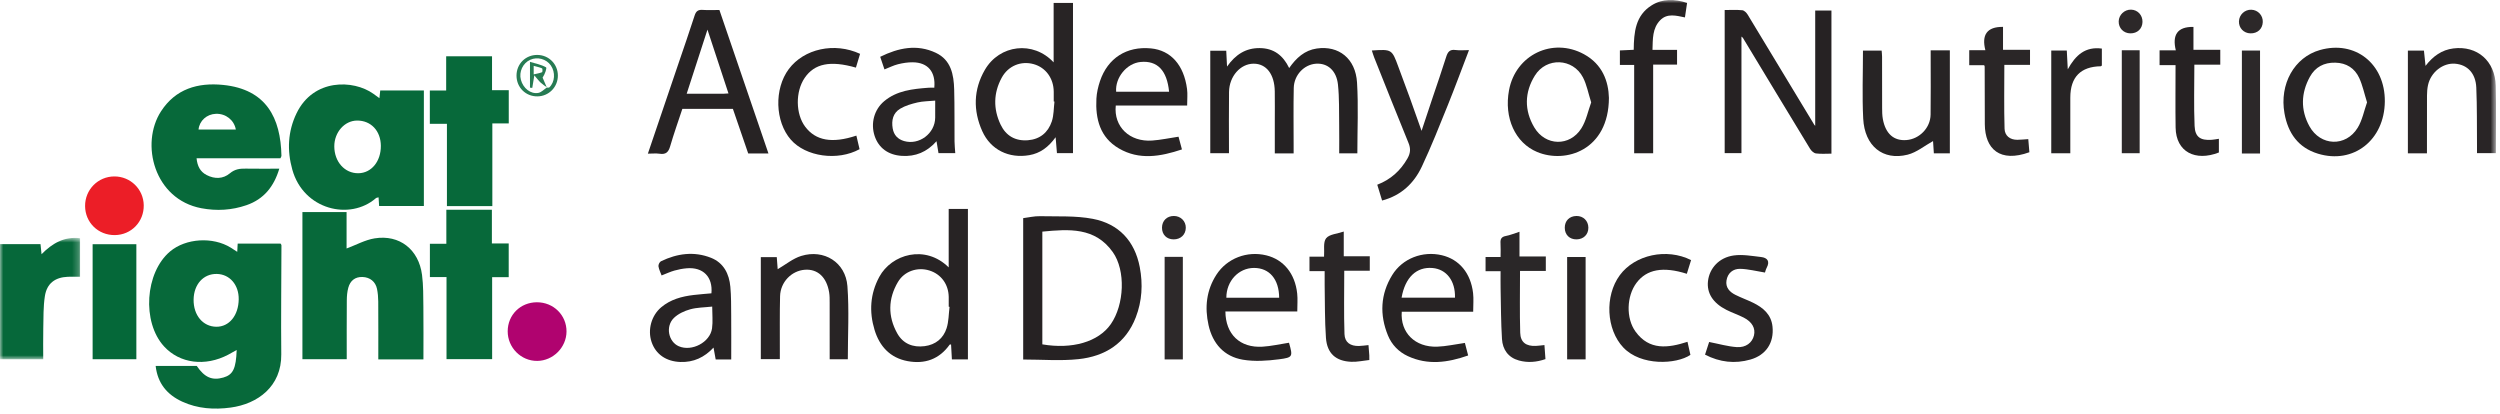
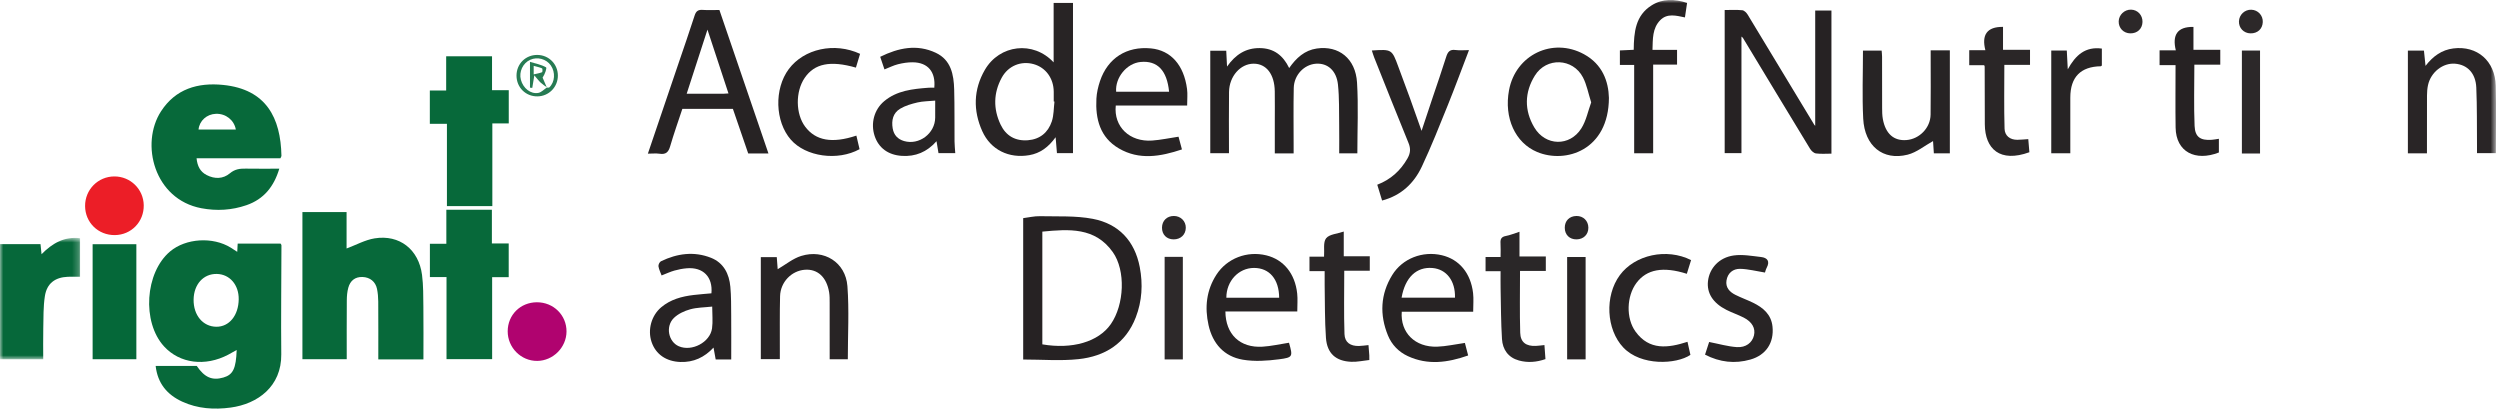
<svg xmlns="http://www.w3.org/2000/svg" xmlns:xlink="http://www.w3.org/1999/xlink" width="399px" height="66px" viewBox="0 0 399 66">
  <title>Group 62</title>
  <desc>Created with Sketch.</desc>
  <defs>
    <polygon id="path-1" points="0 0.755 12.777 0.755 12.777 20.125 0 20.125" />
    <polygon id="path-3" points="0 65.214 398.366 65.214 398.366 0 0 0" />
  </defs>
  <g id="Page-1" stroke="none" stroke-width="1" fill="none" fill-rule="evenodd">
    <g id="Group-62">
      <path d="M34.523,52.149 C36.578,52.171 38.066,50.347 38.099,47.766 C38.128,45.462 36.666,43.766 34.611,43.721 C32.471,43.675 30.933,45.372 30.899,47.818 C30.864,50.307 32.386,52.127 34.523,52.149 M37.863,40.192 C37.892,39.666 37.911,39.312 37.934,38.879 L44.782,38.879 C44.822,38.958 44.919,39.06 44.919,39.163 C44.908,44.96 44.831,50.757 44.891,56.554 C44.944,61.676 41.13,64.465 36.817,65.047 C34.168,65.404 31.543,65.235 29.074,64.098 C26.669,62.99 25.156,61.181 24.843,58.405 L31.404,58.405 C32.646,60.237 33.857,60.77 35.644,60.255 C37.187,59.811 37.667,58.86 37.775,55.857 C37.273,56.137 36.854,56.381 36.426,56.607 C32.747,58.546 28.684,58.02 26.18,55.284 C22.628,51.403 23.136,43.499 27.154,40.124 C29.658,38.021 33.973,37.753 36.83,39.526 C37.13,39.712 37.424,39.909 37.863,40.192" id="Fill-1" fill="#07693A" />
      <path d="M67.579,57.355 L60.377,57.355 C60.377,54.247 60.389,51.184 60.368,48.121 C60.364,47.446 60.306,46.761 60.17,46.102 C59.932,44.951 59.046,44.249 57.866,44.208 C56.651,44.165 55.893,44.811 55.586,45.927 C55.41,46.569 55.355,47.262 55.35,47.933 C55.327,51.042 55.339,54.151 55.339,57.331 L48.266,57.331 L48.266,33.842 L55.314,33.842 L55.314,39.66 C56.849,39.087 58.275,38.288 59.79,38.043 C63.762,37.4 66.834,39.813 67.357,43.876 C67.575,45.569 67.551,47.299 67.571,49.013 C67.602,51.761 67.579,54.511 67.579,57.355" id="Fill-3" fill="#07693A" />
-       <path d="M60.784,23.264 C60.763,20.881 59.201,19.226 56.985,19.241 C54.99,19.254 53.348,21.116 53.354,23.36 C53.359,25.823 55.024,27.679 57.199,27.648 C59.282,27.618 60.805,25.755 60.784,23.264 M60.555,15.667 C60.61,15.149 60.647,14.808 60.686,14.438 L67.649,14.438 L67.649,32.875 L60.505,32.875 C60.477,32.426 60.452,32.002 60.421,31.496 C60.255,31.545 60.092,31.545 59.999,31.626 C55.847,35.242 48.447,33.49 46.655,27.081 C45.794,24.003 45.938,20.977 47.321,18.098 C50.011,12.501 56.408,12.706 59.567,14.952 C59.854,15.157 60.139,15.366 60.555,15.667" id="Fill-5" fill="#07693A" />
      <path d="M37.638,20.669 C37.361,19.151 36.028,18.115 34.473,18.163 C33.006,18.209 31.826,19.269 31.687,20.669 L37.638,20.669 Z M44.755,25.262 L31.372,25.262 C31.494,26.489 31.937,27.397 32.974,27.934 C34.257,28.598 35.598,28.576 36.688,27.662 C37.481,26.998 38.271,26.895 39.202,26.912 C40.958,26.943 42.715,26.921 44.576,26.921 C43.728,29.757 42.126,31.785 39.338,32.746 C36.988,33.556 34.591,33.695 32.146,33.235 C24.593,31.815 22.353,22.945 25.694,17.774 C28.013,14.186 31.569,13.148 35.601,13.553 C42.511,14.248 44.795,18.828 44.918,24.859 C44.92,24.968 44.832,25.078 44.755,25.262 Z" id="Fill-7" fill="#07693A" />
      <polygon id="Fill-9" fill="#07693A" points="78.577 32.894 71.33 32.894 71.33 19.761 68.601 19.761 68.601 14.445 71.209 14.445 71.209 8.984 78.528 8.984 78.528 14.394 81.197 14.394 81.197 19.697 78.577 19.697" />
      <polygon id="Fill-11" fill="#07693A" points="81.189 44.236 78.545 44.236 78.545 57.319 71.264 57.319 71.264 44.22 68.611 44.22 68.611 38.906 71.237 38.906 71.237 33.475 78.504 33.475 78.504 38.855 81.189 38.855" />
      <path d="M289.707,20.083 L289.707,1.679 L292.298,1.679 L292.298,24.522 C291.474,24.522 290.639,24.595 289.827,24.487 C289.485,24.442 289.091,24.079 288.893,23.755 C285.304,17.863 281.742,11.954 278.171,6.05 C278.136,5.992 278.068,5.954 277.936,5.834 L277.936,24.445 L275.259,24.445 L275.259,1.6 C276.185,1.6 277.133,1.542 278.066,1.633 C278.374,1.663 278.736,2.021 278.92,2.323 C282.481,8.184 286.02,14.057 289.565,19.927 C289.603,19.988 289.662,20.035 289.707,20.083" id="Fill-13" fill="#262223" />
      <path d="M166.357,36.967 L166.357,54.959 C171.084,55.772 175.301,54.589 177.292,51.722 C179.438,48.631 179.689,43.184 177.604,40.239 C174.774,36.242 170.608,36.558 166.357,36.967 M163.3,57.379 L163.3,34.816 C164.178,34.706 165.076,34.483 165.967,34.504 C168.786,34.57 171.665,34.403 174.406,34.926 C178.536,35.715 181.107,38.443 181.908,42.641 C182.426,45.355 182.273,48.051 181.271,50.649 C179.659,54.826 176.35,56.873 172.122,57.321 C169.252,57.625 166.322,57.379 163.3,57.379" id="Fill-15" fill="#262223" />
      <path d="M216.633,24.469 L213.737,24.469 C213.737,22.968 213.757,21.466 213.733,19.966 C213.697,17.81 213.766,15.641 213.54,13.504 C213.302,11.254 211.876,10.045 210.04,10.167 C208.143,10.292 206.528,11.964 206.483,14.039 C206.417,17.078 206.464,20.118 206.463,23.158 L206.463,24.486 L203.458,24.486 L203.458,19.489 C203.458,17.848 203.478,16.208 203.453,14.569 C203.412,11.841 202.103,10.155 200.068,10.164 C197.971,10.173 196.189,12.174 196.154,14.667 C196.112,17.706 196.145,20.746 196.144,23.786 L196.144,24.446 L193.159,24.446 L193.159,8.097 L195.708,8.097 C195.743,8.801 195.782,9.572 195.835,10.624 C197.207,8.678 198.853,7.652 201.059,7.675 C203.306,7.698 204.782,8.844 205.752,10.86 C206.87,9.259 208.202,8.026 210.16,7.742 C213.67,7.235 216.349,9.341 216.583,13.177 C216.811,16.91 216.633,20.669 216.633,24.469" id="Fill-17" fill="#252223" />
      <g id="Group-21" transform="translate(0, 37.214)">
        <mask id="mask-2" fill="white">
          <use xlink:href="#path-1" />
        </mask>
        <g id="Clip-20" />
        <path d="M12.777,6.955 C12.084,6.955 11.452,6.933 10.823,6.96 C8.777,7.048 7.479,8.018 7.162,10.053 C6.901,11.732 6.946,13.464 6.907,15.175 C6.87,16.803 6.899,18.433 6.899,20.125 L-0,20.125 L-0,1.752 L6.465,1.752 C6.509,2.186 6.557,2.648 6.63,3.356 C8.365,1.599 10.265,0.508 12.777,0.802 L12.777,6.955 Z" id="Fill-19" fill="#06683A" mask="url(#mask-2)" />
      </g>
      <path d="M168.293,16.209 C168.254,16.205 168.216,16.2 168.177,16.195 C168.177,15.676 168.182,15.156 168.176,14.637 C168.156,12.498 166.901,10.775 164.973,10.236 C162.973,9.676 160.911,10.492 159.873,12.405 C158.551,14.84 158.51,17.383 159.693,19.879 C160.546,21.678 162.052,22.543 164.065,22.382 C165.984,22.229 167.276,21.14 167.866,19.382 C168.199,18.388 168.163,17.271 168.293,16.209 M168.16,9.953 L168.16,0.466 L171.25,0.466 L171.25,24.439 L168.689,24.439 C168.626,23.684 168.562,22.912 168.477,21.9 C167.322,23.499 166.005,24.466 164.271,24.765 C161.03,25.324 158.107,23.918 156.767,20.929 C155.294,17.645 155.359,14.299 157.181,11.154 C159.523,7.109 164.918,6.458 168.16,9.953" id="Fill-22" fill="#282425" />
-       <path d="M151.548,48.971 C151.505,48.965 151.461,48.959 151.417,48.955 C151.417,48.434 151.424,47.916 151.416,47.397 C151.383,45.367 150.202,43.755 148.325,43.169 C146.444,42.584 144.343,43.26 143.311,45.005 C141.733,47.678 141.682,50.477 143.197,53.197 C144.129,54.867 145.707,55.49 147.578,55.245 C149.314,55.019 150.559,54.011 151.08,52.376 C151.423,51.3 151.404,50.109 151.548,48.971 Z M154.48,57.358 L151.922,57.358 C151.877,56.542 151.833,55.763 151.79,54.983 C151.704,54.987 151.594,54.965 151.569,55.001 C149.904,57.343 147.596,58.145 144.855,57.636 C142.069,57.12 140.379,55.282 139.579,52.653 C138.696,49.752 138.871,46.901 140.336,44.185 C142.289,40.568 147.675,38.972 151.411,42.675 L151.411,33.346 L154.48,33.346 L154.48,57.358 Z" id="Fill-24" fill="#272324" />
      <path d="M116.265,14.912 C115.151,11.53 114.051,8.191 112.911,4.729 C111.785,8.202 110.705,11.534 109.595,14.96 C111.663,14.96 113.579,14.962 115.495,14.958 C115.732,14.958 115.969,14.931 116.265,14.912 M122.644,24.491 L119.413,24.491 C118.611,22.155 117.799,19.789 116.969,17.373 L108.904,17.373 C108.252,19.351 107.543,21.339 106.954,23.361 C106.685,24.285 106.266,24.685 105.287,24.538 C104.703,24.452 104.097,24.523 103.4,24.523 C105.057,19.642 106.681,14.855 108.306,10.068 C109.163,7.541 110.045,5.022 110.861,2.482 C111.083,1.792 111.41,1.53 112.131,1.58 C113.003,1.641 113.883,1.595 114.817,1.595 C117.418,9.204 120.005,16.771 122.644,24.491" id="Fill-26" fill="#272324" />
      <mask id="mask-4" fill="white">
        <use xlink:href="#path-3" />
      </mask>
      <g id="Clip-29" />
      <polygon id="Fill-28" fill="#056839" mask="url(#mask-4)" points="14.783 57.332 21.763 57.332 21.763 38.977 14.783 38.977" />
-       <path d="M377.78,16.336 C377.335,14.908 377.07,13.612 376.53,12.443 C375.81,10.887 374.499,10.047 372.723,10.002 C370.915,9.956 369.512,10.704 368.66,12.254 C367.239,14.841 367.15,17.535 368.582,20.143 C370.331,23.327 374.388,23.487 376.284,20.394 C377.025,19.185 377.299,17.689 377.78,16.336 M380.618,16.201 C380.56,22.363 375.609,26.253 369.95,24.53 C366.787,23.566 365.165,21.24 364.603,18.085 C363.773,13.418 366.171,9.146 370.258,7.985 C375.887,6.387 380.674,10.182 380.618,16.201" id="Fill-30" fill="#272425" mask="url(#mask-4)" />
      <path d="M253.954,16.342 C253.483,14.873 253.247,13.51 252.636,12.344 C251.023,9.27 246.808,9.103 244.97,12.056 C243.3,14.739 243.256,17.614 244.875,20.34 C246.647,23.325 250.525,23.422 252.38,20.493 C253.157,19.265 253.447,17.728 253.954,16.342 M256.784,15.621 C256.749,23.988 249.876,26.155 245.336,24.261 C241.826,22.797 240.018,18.815 240.839,14.4 C241.887,8.759 247.775,5.91 252.802,8.652 C255.767,10.27 256.716,13.01 256.784,15.621" id="Fill-31" fill="#282425" mask="url(#mask-4)" />
      <path d="M113.668,48.931 C112.415,49.071 111.242,49.063 110.155,49.366 C109.232,49.622 108.254,50.075 107.573,50.726 C106.171,52.066 106.666,54.541 108.34,55.264 C110.411,56.159 113.332,54.636 113.642,52.408 C113.793,51.323 113.668,50.201 113.668,48.931 M116.704,57.366 L114.223,57.366 C114.114,56.765 114.008,56.185 113.879,55.474 C112.424,57.042 110.692,57.845 108.586,57.772 C106.332,57.693 104.663,56.556 103.994,54.588 C103.333,52.644 103.953,50.369 105.528,49.042 C107.021,47.784 108.819,47.304 110.706,47.081 C111.652,46.969 112.603,46.901 113.545,46.813 C113.785,44.197 112.221,42.603 109.618,42.817 C108.946,42.872 108.271,43.004 107.623,43.187 C106.977,43.369 106.363,43.662 105.591,43.961 C105.423,43.502 105.17,43.014 105.09,42.499 C105.052,42.251 105.269,41.806 105.491,41.699 C108.072,40.45 110.772,40.075 113.479,41.146 C115.493,41.944 116.38,43.707 116.566,45.779 C116.701,47.285 116.686,48.807 116.699,50.323 C116.719,52.634 116.704,54.945 116.704,57.366" id="Fill-32" fill="#272324" mask="url(#mask-4)" />
      <path d="M186.587,14.644 C186.254,11.216 184.706,9.636 182.034,9.891 C179.829,10.102 177.96,12.374 178.136,14.644 L186.587,14.644 Z M189.468,16.842 L178.076,16.842 C177.726,20.219 180.28,22.687 183.886,22.431 C185.262,22.333 186.625,22.038 188.092,21.818 C188.231,22.335 188.414,23.014 188.638,23.848 C185.209,24.99 181.832,25.59 178.572,23.688 C175.567,21.936 174.812,18.992 174.986,15.745 C175.037,14.803 175.257,13.844 175.559,12.946 C176.797,9.264 179.82,7.35 183.691,7.724 C186.852,8.029 188.951,10.361 189.453,14.21 C189.559,15.025 189.468,15.865 189.468,16.842 Z" id="Fill-33" fill="#272324" mask="url(#mask-4)" />
      <path d="M149.257,16.057 C148.22,16.156 147.299,16.15 146.425,16.353 C145.473,16.576 144.486,16.859 143.659,17.356 C142.524,18.038 142.254,19.207 142.474,20.496 C142.655,21.557 143.288,22.217 144.279,22.509 C146.687,23.217 149.23,21.302 149.256,18.787 C149.264,17.953 149.257,17.118 149.257,16.057 M149.113,13.998 C149.356,11.467 148.09,9.971 145.685,9.942 C144.897,9.933 144.089,10.06 143.321,10.252 C142.598,10.433 141.917,10.782 141.16,11.079 C140.943,10.437 140.731,9.808 140.48,9.066 C143.403,7.629 146.341,7.012 149.352,8.426 C151.789,9.57 152.223,11.908 152.288,14.296 C152.363,17.051 152.32,19.809 152.344,22.566 C152.349,23.164 152.416,23.761 152.46,24.44 L149.783,24.44 C149.686,23.85 149.59,23.273 149.468,22.536 C147.924,24.284 146.093,25.016 143.938,24.878 C141.746,24.738 140.223,23.601 139.594,21.704 C138.929,19.702 139.507,17.5 141.108,16.157 C143.155,14.438 145.672,14.198 148.191,14.001 C148.5,13.977 148.813,13.998 149.113,13.998" id="Fill-34" fill="#282425" mask="url(#mask-4)" />
      <path d="M218.945,8.057 C222.144,7.853 222.143,7.853 223.182,10.672 C223.802,12.354 224.435,14.031 225.046,15.716 C225.656,17.401 226.247,19.094 226.882,20.884 C227.488,19.059 228.07,17.305 228.656,15.553 C229.377,13.398 230.131,11.255 230.808,9.087 C231.055,8.297 231.376,7.853 232.294,7.98 C232.952,8.071 233.633,7.998 234.452,7.998 C233.298,11.007 232.227,13.917 231.067,16.791 C229.74,20.077 228.436,23.379 226.927,26.583 C225.679,29.232 223.672,31.188 220.583,32.006 C220.324,31.161 220.076,30.348 219.811,29.482 C221.97,28.649 223.518,27.235 224.63,25.29 C225.107,24.453 225.172,23.726 224.799,22.819 C222.937,18.281 221.135,13.719 219.316,9.163 C219.187,8.838 219.092,8.499 218.945,8.057" id="Fill-35" fill="#282425" mask="url(#mask-4)" />
      <path d="M204.155,47.521 C204.137,44.551 202.587,42.76 200.137,42.762 C197.673,42.765 195.717,44.87 195.726,47.521 L204.155,47.521 Z M195.573,49.706 C195.604,53.366 197.901,55.547 201.492,55.332 C202.866,55.249 204.225,54.932 205.698,54.705 C205.633,54.643 205.721,54.687 205.739,54.75 C206.341,56.904 206.359,57.055 204.153,57.341 C202.243,57.589 200.232,57.728 198.352,57.407 C195.363,56.896 193.543,54.847 192.883,51.894 C192.25,49.065 192.533,46.325 194.144,43.836 C195.837,41.222 199.039,40.004 202.106,40.755 C204.857,41.428 206.691,43.657 207.032,46.844 C207.129,47.746 207.047,48.667 207.047,49.706 L195.573,49.706 Z" id="Fill-36" fill="#272324" mask="url(#mask-4)" />
      <path d="M223.694,47.503 L232.216,47.503 C232.287,44.822 230.863,42.968 228.629,42.774 C226.08,42.553 224.258,44.265 223.694,47.503 M235.12,49.748 L223.72,49.748 C223.47,53.084 225.833,55.449 229.381,55.329 C230.798,55.281 232.204,54.956 233.797,54.731 C233.925,55.226 234.107,55.924 234.318,56.733 C231.039,57.885 227.868,58.311 224.694,56.84 C223.235,56.165 222.126,55.026 221.518,53.54 C220.167,50.235 220.31,46.968 222.196,43.899 C223.828,41.242 227.059,40.012 230.12,40.735 C232.887,41.389 234.728,43.575 235.103,46.773 C235.213,47.709 235.12,48.668 235.12,49.748" id="Fill-37" fill="#272324" mask="url(#mask-4)" />
      <path d="M387.342,24.477 L384.298,24.477 L384.298,8.08 L386.861,8.08 C386.938,8.824 387.015,9.56 387.115,10.512 C388.33,8.939 389.731,7.96 391.55,7.73 C395.353,7.25 398.223,9.722 398.322,13.693 C398.409,17.246 398.341,20.803 398.341,24.441 L395.329,24.441 C395.329,24.053 395.332,23.632 395.329,23.211 C395.301,20.136 395.348,17.056 395.217,13.984 C395.12,11.688 393.8,10.328 391.836,10.167 C389.894,10.009 387.966,11.511 387.512,13.578 C387.392,14.117 387.353,14.684 387.349,15.238 C387.334,18.275 387.342,21.312 387.342,24.477" id="Fill-38" fill="#292526" mask="url(#mask-4)" />
      <path d="M308.135,8.031 L311.195,8.031 L311.195,24.468 L308.642,24.468 C308.594,23.75 308.548,23.02 308.514,22.514 C307.168,23.258 305.901,24.323 304.457,24.686 C300.517,25.677 297.589,23.305 297.368,18.936 C297.187,15.351 297.33,11.748 297.33,8.075 L300.31,8.075 C300.332,8.374 300.377,8.714 300.378,9.054 C300.385,11.773 300.375,14.493 300.387,17.212 C300.389,17.81 300.396,18.419 300.502,19.003 C300.933,21.354 302.259,22.512 304.274,22.353 C306.346,22.189 308.091,20.407 308.123,18.304 C308.166,15.345 308.135,12.385 308.135,9.426 L308.135,8.031 Z" id="Fill-39" fill="#272425" mask="url(#mask-4)" />
      <path d="M132.416,57.335 C132.416,54.304 132.42,51.314 132.413,48.325 C132.411,47.766 132.42,47.198 132.329,46.65 C131.928,44.229 130.491,42.908 128.465,43.051 C126.327,43.203 124.555,45.023 124.499,47.279 C124.431,50.077 124.47,52.877 124.462,55.676 C124.461,56.193 124.462,56.71 124.462,57.314 L121.426,57.314 L121.426,41.041 L123.974,41.041 C124.028,41.761 124.08,42.463 124.118,42.965 C125.378,42.235 126.536,41.262 127.867,40.849 C131.52,39.717 134.962,41.87 135.248,45.669 C135.537,49.514 135.312,53.398 135.312,57.335 L132.416,57.335 Z" id="Fill-40" fill="#282425" mask="url(#mask-4)" />
      <path d="M260.813,10.364 L258.534,10.364 L258.534,8.049 C259.273,8.014 259.972,7.984 260.742,7.947 C260.772,5.165 261,2.469 263.618,0.843 C265.352,-0.236 267.239,-0.182 269.259,0.463 C269.146,1.228 269.038,1.958 268.916,2.78 C267.514,2.494 266.076,2.075 264.954,3.24 C263.715,4.526 263.792,6.207 263.736,7.962 L267.658,7.962 L267.658,10.312 L263.844,10.312 L263.844,24.457 L260.813,24.457 L260.813,10.364 Z" id="Fill-41" fill="#262223" mask="url(#mask-4)" />
      <path d="M269.897,41.51 C269.659,42.277 269.438,42.988 269.217,43.698 C265.42,42.49 262.814,42.975 261.181,45.15 C259.606,47.247 259.471,50.784 261.036,52.931 C263.226,55.939 266.195,55.563 269.324,54.552 C269.487,55.283 269.641,55.972 269.791,56.64 C267.529,58.163 261.894,58.437 259.081,55.463 C256.357,52.585 256.076,47.237 258.526,43.914 C260.924,40.661 266.004,39.547 269.897,41.51" id="Fill-42" fill="#282425" mask="url(#mask-4)" />
      <path d="M137.269,8.593 C137.035,9.365 136.819,10.079 136.604,10.791 C132.511,9.623 129.993,10.138 128.426,12.431 C126.931,14.62 126.969,18.181 128.51,20.225 C130.192,22.458 132.815,22.928 136.678,21.643 C136.85,22.374 137.019,23.098 137.186,23.809 C133.686,25.732 128.6,25.016 126.22,22.295 C123.687,19.399 123.535,14.177 125.89,11.024 C128.314,7.779 133.184,6.7 137.269,8.593" id="Fill-43" fill="#272324" mask="url(#mask-4)" />
      <path d="M281.69,43.499 C280.273,43.273 278.998,42.93 277.715,42.907 C276.597,42.888 275.733,43.573 275.547,44.77 C275.374,45.881 276.041,46.589 276.949,47.047 C277.873,47.514 278.856,47.861 279.786,48.314 C281.396,49.1 282.688,50.182 282.891,52.115 C283.163,54.687 281.864,56.67 279.372,57.382 C276.893,58.09 274.492,57.824 272.124,56.603 C272.384,55.801 272.625,55.059 272.779,54.581 C274.328,54.882 275.749,55.299 277.192,55.398 C278.656,55.5 279.658,54.677 279.932,53.542 C280.208,52.404 279.644,51.37 278.283,50.68 C277.397,50.23 276.445,49.912 275.557,49.465 C273.381,48.372 272.376,46.773 272.595,44.857 C272.832,42.812 274.358,41.103 276.696,40.772 C278.112,40.572 279.609,40.856 281.059,41.018 C282.108,41.135 282.509,41.718 281.958,42.749 C281.81,43.025 281.744,43.344 281.69,43.499" id="Fill-44" fill="#282425" mask="url(#mask-4)" />
      <path d="M323.713,22.203 C323.776,22.957 323.833,23.631 323.889,24.296 C319.21,26 316.807,23.795 316.777,19.839 C316.754,16.763 316.762,13.686 316.754,10.609 C316.754,10.575 316.729,10.539 316.677,10.409 L314.289,10.409 L314.289,8.007 L316.864,8.007 C316.242,5.572 317.113,4.258 319.682,4.289 L319.682,7.948 L323.991,7.948 L323.991,10.356 L319.893,10.356 C319.893,13.804 319.829,17.178 319.928,20.547 C319.961,21.65 320.78,22.322 321.969,22.311 C322.518,22.306 323.066,22.245 323.713,22.203" id="Fill-45" fill="#2A2627" mask="url(#mask-4)" />
      <path d="M218.41,55.076 C218.461,55.694 218.506,56.208 218.541,56.722 C218.555,56.917 218.544,57.115 218.544,57.458 C217.557,57.564 216.613,57.779 215.679,57.743 C213.2,57.65 211.798,56.409 211.62,53.913 C211.422,51.129 211.469,48.328 211.416,45.534 C211.402,44.819 211.414,44.103 211.414,43.269 L208.992,43.269 L208.992,40.966 L211.318,40.966 C211.402,39.904 211.145,38.668 211.647,38.03 C212.159,37.38 213.417,37.317 214.464,36.957 L214.464,38.997 L214.464,40.905 L218.617,40.905 L218.617,43.207 L214.543,43.207 C214.543,46.645 214.467,49.986 214.58,53.32 C214.625,54.661 215.532,55.249 216.887,55.219 C217.356,55.208 217.825,55.133 218.41,55.076" id="Fill-46" fill="#2A2627" mask="url(#mask-4)" />
      <path d="M246.492,55.072 C246.547,55.822 246.597,56.528 246.655,57.313 C245.234,57.806 243.831,57.923 242.424,57.536 C240.71,57.066 239.821,55.791 239.717,54.112 C239.55,51.446 239.553,48.767 239.496,46.093 C239.476,45.184 239.493,44.273 239.493,43.281 L237.096,43.281 L237.096,41.014 L239.493,41.014 C239.493,40.219 239.529,39.522 239.482,38.828 C239.438,38.172 239.604,37.797 240.327,37.664 C241.022,37.536 241.688,37.249 242.51,36.989 L242.51,40.934 L246.712,40.934 L246.712,43.236 L242.596,43.236 C242.596,46.596 242.529,49.861 242.627,53.12 C242.673,54.645 243.584,55.279 245.125,55.206 C245.554,55.187 245.98,55.123 246.492,55.072" id="Fill-47" fill="#2A2728" mask="url(#mask-4)" />
      <path d="M354.134,22.151 L354.134,24.337 C350.397,25.804 347.288,24.265 347.228,20.369 C347.178,17.096 347.217,13.822 347.217,10.4 L344.668,10.4 L344.668,8.031 L347.26,8.031 C346.671,5.621 347.466,4.243 350.075,4.297 L350.075,7.948 L354.356,7.948 L354.356,10.323 L350.219,10.323 C350.219,13.665 350.12,16.89 350.257,20.105 C350.332,21.886 351.204,22.439 352.986,22.314 C353.341,22.289 353.692,22.215 354.134,22.151" id="Fill-48" fill="#262223" mask="url(#mask-4)" />
      <path d="M18.331,37.521 C15.678,37.548 13.597,35.519 13.58,32.888 C13.562,30.268 15.644,28.163 18.254,28.159 C20.822,28.155 22.897,30.189 22.941,32.75 C22.986,35.392 20.955,37.494 18.331,37.521" id="Fill-49" fill="#EC1E27" mask="url(#mask-4)" />
      <path d="M85.68,48.242 C88.337,48.23 90.436,50.304 90.416,52.92 C90.397,55.45 88.269,57.581 85.742,57.602 C83.153,57.623 81.016,55.474 81.028,52.861 C81.038,50.255 83.053,48.254 85.68,48.242" id="Fill-50" fill="#B0036F" mask="url(#mask-4)" />
      <path d="M335.456,7.753 L335.456,10.445 C335.412,10.482 335.353,10.575 335.293,10.576 C332.076,10.624 330.429,12.3 330.422,15.557 C330.416,18.506 330.421,21.457 330.421,24.464 L327.381,24.464 L327.381,8.065 L329.861,8.065 C329.907,8.955 329.955,9.88 330.017,11.064 C331.264,8.784 332.834,7.399 335.456,7.753" id="Fill-51" fill="#272425" mask="url(#mask-4)" />
      <polygon id="Fill-52" fill="#2D292A" mask="url(#mask-4)" points="185.875 57.364 188.781 57.364 188.781 40.994 185.875 40.994" />
      <polygon id="Fill-53" fill="#2C2829" mask="url(#mask-4)" points="357.806 24.499 360.702 24.499 360.702 8.067 357.806 8.067" />
      <polygon id="Fill-54" fill="#282425" mask="url(#mask-4)" points="250.116 57.356 253.064 57.356 253.064 41.019 250.116 41.019" />
-       <polygon id="Fill-55" fill="#2C2829" mask="url(#mask-4)" points="338.639 24.453 341.489 24.453 341.489 8.021 338.639 8.021" />
      <path d="M87.279,13.976 C87.411,13.97 87.595,14.02 87.668,13.951 C88.57,13.097 88.67,11.54 87.912,10.442 C87.198,9.41 85.772,9.02 84.622,9.543 C83.446,10.077 82.799,11.462 83.133,12.728 C83.488,14.078 84.687,15.054 85.92,14.826 C86.417,14.734 86.843,14.256 87.301,13.953 L87.279,13.976 Z M82.435,12.073 C82.432,10.184 83.903,8.735 85.789,8.766 C87.614,8.796 89.041,10.248 89.037,12.07 C89.033,13.896 87.605,15.353 85.791,15.382 C83.909,15.412 82.438,13.96 82.435,12.073 Z" id="Fill-56" fill="#267B53" mask="url(#mask-4)" />
      <path d="M359.17,5.325 C358.092,5.303 357.29,4.456 357.336,3.388 C357.381,2.339 358.269,1.515 359.314,1.552 C360.376,1.59 361.182,2.46 361.139,3.523 C361.095,4.621 360.301,5.348 359.17,5.325" id="Fill-57" fill="#2C2829" mask="url(#mask-4)" />
      <path d="M339.995,5.325 C338.912,5.308 338.114,4.477 338.143,3.397 C338.172,2.362 339.068,1.516 340.113,1.539 C341.172,1.562 341.97,2.42 341.942,3.505 C341.915,4.596 341.115,5.343 339.995,5.325" id="Fill-58" fill="#2C2829" mask="url(#mask-4)" />
      <path d="M253.503,36.332 C253.515,37.419 252.739,38.191 251.62,38.204 C250.504,38.218 249.743,37.471 249.737,36.354 C249.731,35.24 250.477,34.486 251.6,34.471 C252.691,34.457 253.491,35.238 253.503,36.332" id="Fill-59" fill="#2A2728" mask="url(#mask-4)" />
      <path d="M187.32,38.205 C186.201,38.205 185.446,37.446 185.455,36.33 C185.464,35.228 186.24,34.466 187.351,34.469 C188.441,34.473 189.269,35.295 189.254,36.359 C189.238,37.444 188.441,38.205 187.32,38.205" id="Fill-60" fill="#2C2829" mask="url(#mask-4)" />
      <path d="M85.175,11.872 C85.678,11.753 86.116,11.683 86.519,11.524 C86.595,11.494 86.603,10.952 86.521,10.915 C86.128,10.739 85.693,10.655 85.175,10.51 L85.175,11.872 Z M87.301,13.953 C86.961,13.7 86.596,13.473 86.288,13.185 C85.979,12.898 85.727,12.55 85.278,12.027 C85.132,12.921 85.041,13.475 84.951,14.028 C84.829,14.016 84.707,14.003 84.585,13.991 L84.585,9.871 C85.499,10.152 86.4,10.314 87.146,10.745 C87.319,10.844 86.966,11.857 86.598,12.387 C86.825,12.916 87.052,13.446 87.279,13.976 C87.279,13.976 87.301,13.953 87.301,13.953 Z" id="Fill-61" fill="#267B53" mask="url(#mask-4)" />
    </g>
  </g>
</svg>